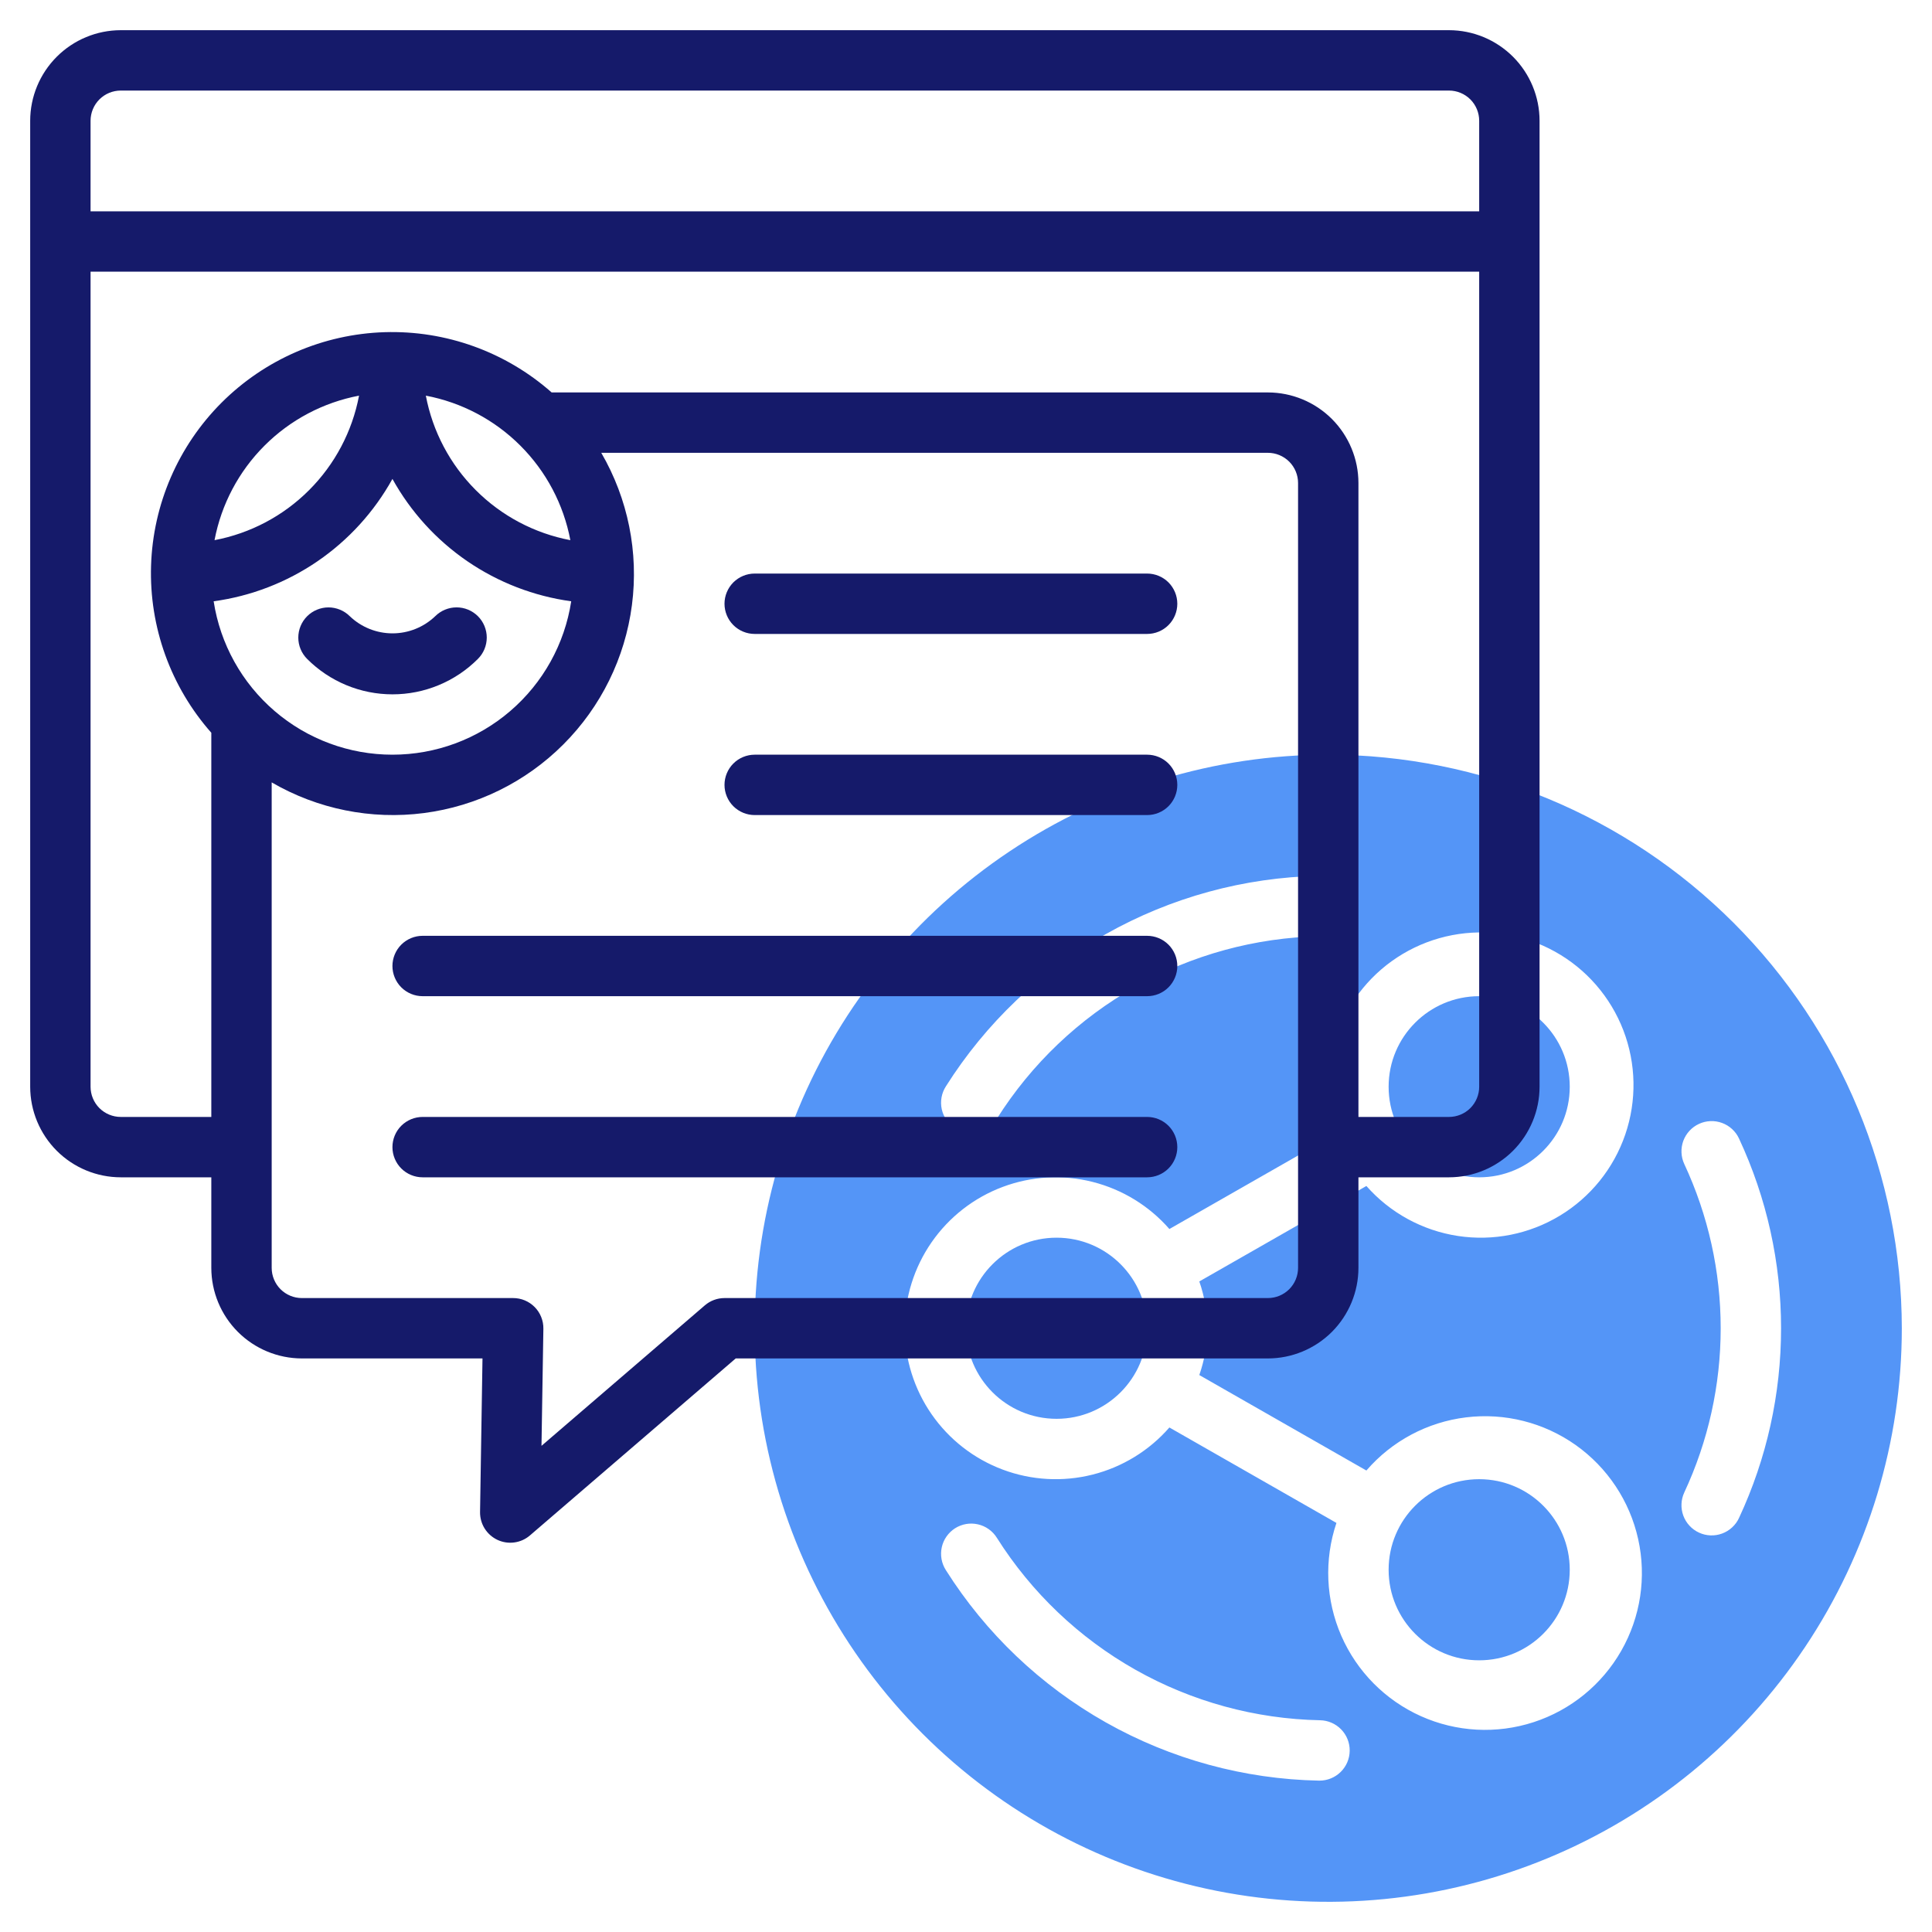
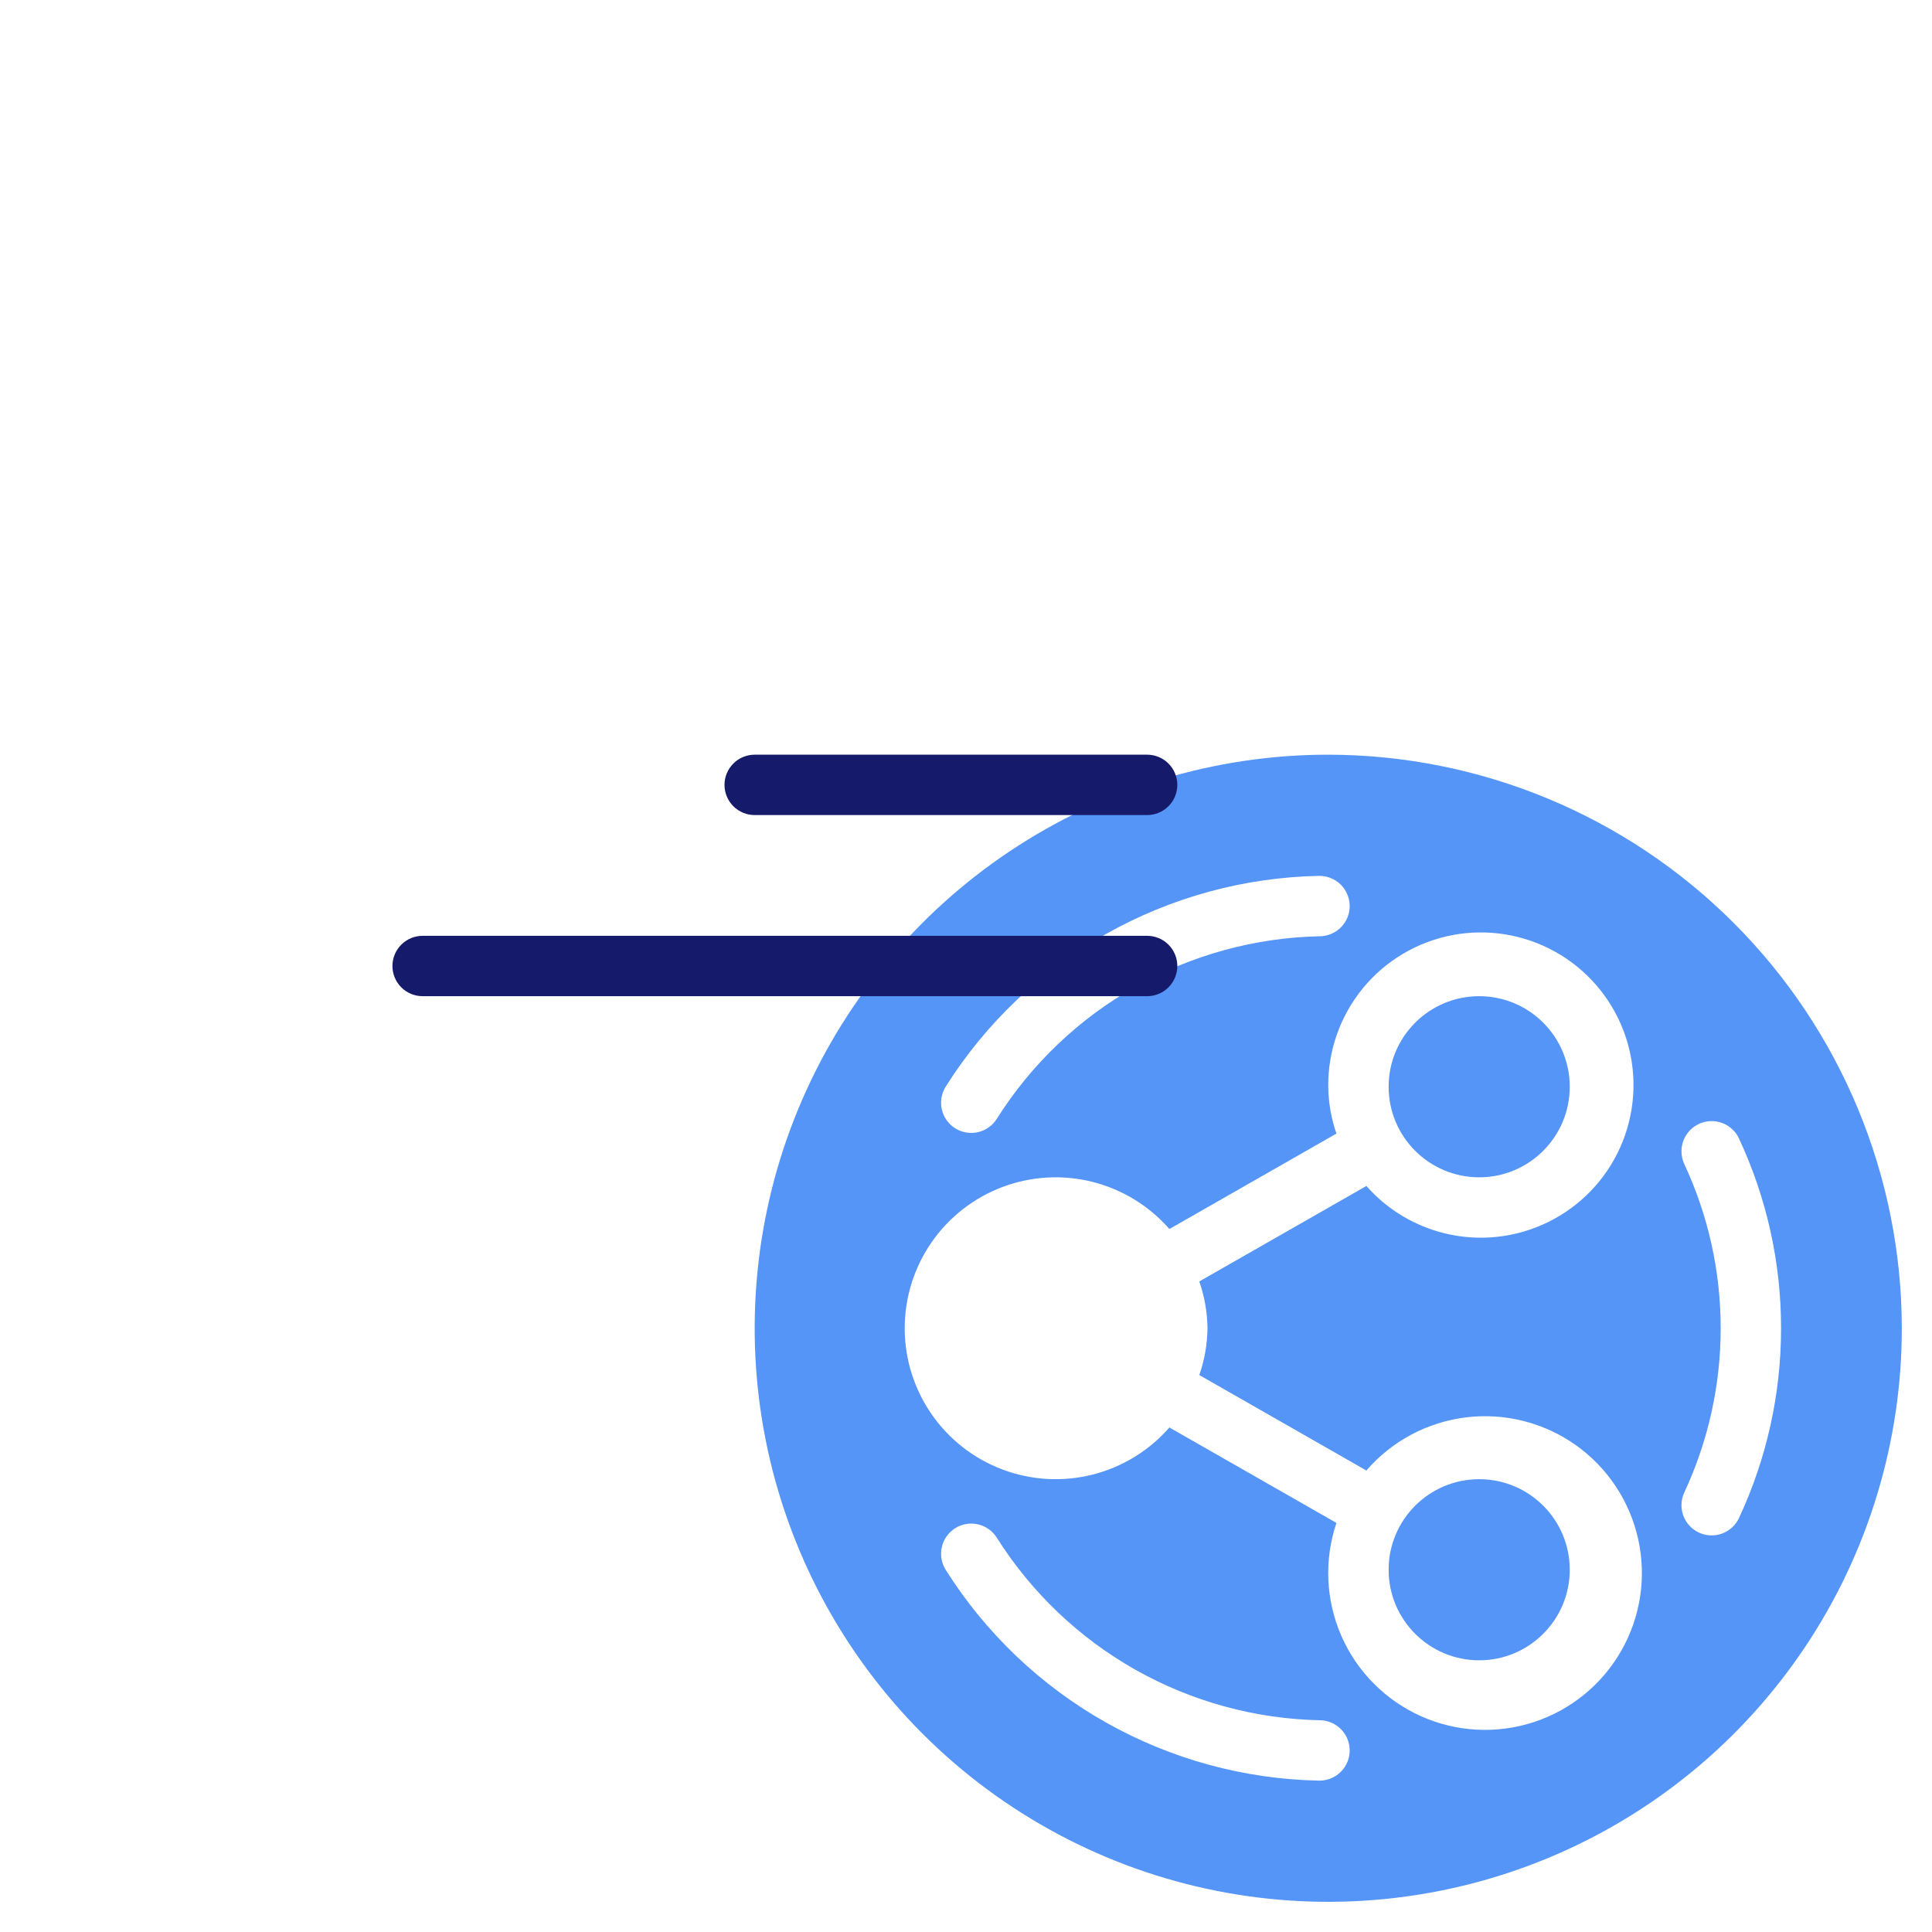
<svg xmlns="http://www.w3.org/2000/svg" width="80" height="80" viewBox="0 0 80 80" fill="none">
  <path d="M61.25 68.75C63.321 68.75 65 67.071 65 65C65 62.929 63.321 61.25 61.25 61.25C59.179 61.25 57.5 62.929 57.5 65C57.5 67.071 59.179 68.75 61.25 68.75Z" fill="#5495F7" />
  <path d="M61.25 48.75C63.321 48.75 65 47.071 65 45C65 42.929 63.321 41.25 61.25 41.25C59.179 41.25 57.5 42.929 57.5 45C57.5 47.071 59.179 48.75 61.25 48.75Z" fill="#5495F7" />
-   <path d="M43.75 58.75C45.821 58.75 47.5 57.071 47.5 55C47.5 52.929 45.821 51.25 43.75 51.25C41.679 51.25 40 52.929 40 55C40 57.071 41.679 58.75 43.75 58.75Z" fill="#5495F7" />
  <path d="M55 31.25C50.303 31.25 45.711 32.643 41.805 35.253C37.9 37.862 34.855 41.572 33.058 45.911C31.26 50.251 30.79 55.026 31.706 59.633C32.623 64.24 34.885 68.472 38.206 71.794C41.528 75.115 45.76 77.377 50.367 78.294C54.974 79.21 59.749 78.74 64.089 76.942C68.428 75.145 72.138 72.1 74.747 68.195C77.357 64.289 78.75 59.697 78.75 55C78.743 48.703 76.238 42.667 71.786 38.214C67.334 33.762 61.297 31.257 55 31.25ZM39.166 44.985C40.818 42.368 43.094 40.201 45.79 38.679C48.486 37.158 51.517 36.33 54.612 36.268C54.776 36.265 54.939 36.294 55.092 36.354C55.245 36.413 55.385 36.503 55.503 36.616C55.622 36.73 55.717 36.866 55.782 37.016C55.848 37.167 55.884 37.328 55.887 37.493C55.891 37.657 55.862 37.82 55.802 37.973C55.742 38.126 55.653 38.266 55.539 38.384C55.426 38.502 55.29 38.597 55.139 38.663C54.989 38.729 54.827 38.765 54.663 38.768C51.981 38.821 49.354 39.539 47.018 40.858C44.682 42.177 42.71 44.054 41.278 46.323C41.191 46.463 41.077 46.585 40.942 46.68C40.808 46.776 40.656 46.844 40.495 46.881C40.334 46.918 40.168 46.922 40.005 46.894C39.843 46.866 39.688 46.806 39.548 46.718C39.409 46.63 39.288 46.515 39.194 46.38C39.099 46.245 39.032 46.092 38.996 45.931C38.961 45.77 38.958 45.604 38.987 45.441C39.016 45.279 39.077 45.124 39.166 44.985ZM54.638 73.732H54.612C51.517 73.671 48.486 72.842 45.79 71.321C43.094 69.799 40.818 67.632 39.166 65.015C39.077 64.876 39.016 64.721 38.987 64.559C38.958 64.396 38.961 64.23 38.997 64.069C39.032 63.908 39.099 63.756 39.194 63.621C39.289 63.486 39.409 63.371 39.548 63.282C39.688 63.194 39.843 63.134 40.006 63.106C40.168 63.078 40.335 63.083 40.495 63.12C40.656 63.156 40.808 63.224 40.942 63.32C41.077 63.416 41.191 63.537 41.278 63.677C42.71 65.945 44.682 67.823 47.018 69.142C49.354 70.46 51.981 71.179 54.663 71.232C54.992 71.238 55.306 71.375 55.535 71.611C55.765 71.847 55.892 72.165 55.888 72.494C55.885 72.824 55.752 73.139 55.517 73.37C55.283 73.602 54.967 73.732 54.637 73.732H54.638ZM50 55C49.992 55.66 49.877 56.314 49.661 56.938L56.579 60.891C57.634 59.669 59.105 58.885 60.707 58.69C62.309 58.494 63.926 58.903 65.244 59.834C66.561 60.767 67.484 62.156 67.833 63.731C68.183 65.306 67.933 66.956 67.132 68.357C66.332 69.758 65.039 70.811 63.505 71.311C61.97 71.811 60.305 71.722 58.833 71.061C57.361 70.4 56.187 69.214 55.541 67.736C54.896 66.257 54.823 64.59 55.339 63.061L48.422 59.109C47.585 60.068 46.476 60.748 45.242 61.06C44.009 61.371 42.709 61.299 41.518 60.852C40.327 60.406 39.3 59.606 38.575 58.56C37.85 57.514 37.462 56.272 37.462 55C37.462 53.728 37.85 52.486 38.575 51.44C39.3 50.394 40.327 49.594 41.518 49.148C42.709 48.701 44.009 48.629 45.242 48.94C46.476 49.252 47.585 49.932 48.422 50.891L55.339 46.939C55.123 46.315 55.008 45.66 55 45C54.984 43.518 55.489 42.077 56.427 40.929C57.365 39.782 58.677 39.001 60.133 38.722C61.589 38.444 63.096 38.686 64.392 39.407C65.687 40.127 66.688 41.28 67.22 42.664C67.751 44.048 67.779 45.574 67.299 46.977C66.82 48.379 65.862 49.568 64.594 50.336C63.326 51.104 61.829 51.402 60.364 51.178C58.899 50.953 57.559 50.221 56.579 49.109L49.661 53.062C49.877 53.686 49.992 54.34 50 55ZM73.75 55C73.751 57.713 73.157 60.394 72.01 62.853C71.942 63.002 71.844 63.136 71.723 63.247C71.603 63.358 71.461 63.445 71.307 63.501C71.153 63.558 70.989 63.584 70.825 63.577C70.661 63.57 70.5 63.532 70.351 63.462C70.202 63.394 70.068 63.296 69.957 63.175C69.845 63.055 69.759 62.913 69.702 62.759C69.646 62.605 69.62 62.441 69.627 62.277C69.633 62.113 69.672 61.952 69.741 61.803C70.735 59.673 71.25 57.351 71.25 55C71.25 52.649 70.735 50.327 69.741 48.197C69.672 48.048 69.633 47.887 69.627 47.723C69.62 47.559 69.646 47.395 69.702 47.241C69.759 47.087 69.845 46.945 69.957 46.825C70.068 46.704 70.202 46.606 70.351 46.538C70.5 46.468 70.661 46.43 70.825 46.423C70.989 46.416 71.153 46.442 71.307 46.499C71.461 46.555 71.603 46.642 71.723 46.753C71.844 46.864 71.942 46.998 72.01 47.147C73.157 49.606 73.751 52.287 73.75 55Z" fill="#5495F7" />
-   <path d="M60 1.25H5C4.006 1.251 3.053 1.647 2.35 2.35C1.647 3.053 1.251 4.006 1.25 5V45C1.251 45.994 1.647 46.947 2.35 47.651C3.053 48.353 4.006 48.749 5 48.75H8.75V52.5C8.751 53.494 9.147 54.447 9.85 55.151C10.553 55.853 11.506 56.249 12.5 56.25H19.979L19.878 62.612C19.875 62.853 19.941 63.09 20.069 63.294C20.197 63.498 20.381 63.66 20.599 63.763C20.817 63.865 21.059 63.902 21.298 63.869C21.537 63.837 21.761 63.736 21.943 63.579L30.464 56.25H52.5C53.494 56.249 54.447 55.853 55.151 55.151C55.853 54.447 56.249 53.494 56.25 52.5V48.75H60C60.994 48.749 61.947 48.353 62.651 47.651C63.353 46.947 63.749 45.994 63.75 45V5C63.749 4.006 63.353 3.053 62.651 2.35C61.947 1.647 60.994 1.251 60 1.25ZM5 3.75H60C60.331 3.75 60.649 3.882 60.884 4.116C61.118 4.351 61.25 4.669 61.25 5V8.75H3.75V5C3.75 4.669 3.882 4.351 4.116 4.116C4.351 3.882 4.669 3.75 5 3.75ZM23.617 22.367C22.134 22.086 20.77 21.365 19.703 20.297C18.635 19.23 17.914 17.866 17.633 16.383C19.116 16.664 20.48 17.385 21.547 18.453C22.615 19.52 23.336 20.884 23.617 22.367ZM16.25 19.831C17.005 21.193 18.067 22.36 19.352 23.24C20.637 24.119 22.11 24.687 23.653 24.898C23.381 26.667 22.485 28.279 21.127 29.444C19.769 30.61 18.039 31.25 16.25 31.25C14.461 31.25 12.731 30.61 11.373 29.444C10.015 28.279 9.119 26.667 8.847 24.898C10.39 24.687 11.863 24.119 13.148 23.24C14.433 22.36 15.495 21.193 16.25 19.831ZM8.883 22.367C9.164 20.884 9.885 19.52 10.953 18.453C12.02 17.385 13.384 16.664 14.867 16.383C14.586 17.866 13.865 19.23 12.797 20.297C11.73 21.365 10.366 22.086 8.883 22.367V22.367ZM53.75 52.5C53.75 52.831 53.618 53.149 53.384 53.384C53.149 53.618 52.831 53.75 52.5 53.75H30C29.701 53.75 29.411 53.858 29.185 54.053L22.422 59.869L22.5 55.02C22.503 54.854 22.472 54.689 22.41 54.535C22.349 54.381 22.257 54.241 22.141 54.123C22.024 54.005 21.886 53.911 21.733 53.847C21.58 53.783 21.416 53.75 21.25 53.75H12.5C12.168 53.75 11.851 53.618 11.616 53.384C11.382 53.149 11.25 52.831 11.25 52.5V32.397C13.154 33.504 15.371 33.951 17.555 33.667C19.74 33.383 21.769 32.384 23.326 30.826C24.884 29.269 25.883 27.24 26.167 25.055C26.451 22.871 26.004 20.654 24.897 18.75H52.5C52.831 18.75 53.149 18.882 53.384 19.116C53.618 19.351 53.75 19.669 53.75 20V52.5ZM60 46.25H56.25V20C56.249 19.006 55.853 18.053 55.151 17.349C54.447 16.646 53.494 16.251 52.5 16.25H22.842C20.938 14.568 18.464 13.676 15.924 13.755C13.385 13.834 10.971 14.878 9.174 16.674C7.378 18.471 6.334 20.885 6.255 23.424C6.176 25.964 7.068 28.438 8.75 30.342V46.25H5C4.669 46.25 4.351 46.118 4.116 45.884C3.882 45.649 3.75 45.331 3.75 45V11.25H61.25V45C61.25 45.331 61.118 45.649 60.884 45.884C60.649 46.118 60.331 46.25 60 46.25Z" fill="#151A6A" />
-   <path d="M47.5 23.75H31.25C30.919 23.75 30.601 23.882 30.366 24.116C30.132 24.351 30 24.669 30 25C30 25.331 30.132 25.649 30.366 25.884C30.601 26.118 30.919 26.25 31.25 26.25H47.5C47.831 26.25 48.15 26.118 48.384 25.884C48.618 25.649 48.75 25.331 48.75 25C48.75 24.669 48.618 24.351 48.384 24.116C48.15 23.882 47.831 23.75 47.5 23.75Z" fill="#151A6A" />
  <path d="M47.5 31.25H31.25C30.919 31.25 30.601 31.382 30.366 31.616C30.132 31.851 30 32.169 30 32.5C30 32.831 30.132 33.15 30.366 33.384C30.601 33.618 30.919 33.75 31.25 33.75H47.5C47.831 33.75 48.15 33.618 48.384 33.384C48.618 33.15 48.75 32.831 48.75 32.5C48.75 32.169 48.618 31.851 48.384 31.616C48.15 31.382 47.831 31.25 47.5 31.25Z" fill="#151A6A" />
  <path d="M47.5 38.75H17.5C17.169 38.75 16.851 38.882 16.616 39.116C16.382 39.35 16.25 39.669 16.25 40C16.25 40.331 16.382 40.65 16.616 40.884C16.851 41.118 17.169 41.25 17.5 41.25H47.5C47.831 41.25 48.15 41.118 48.384 40.884C48.618 40.65 48.75 40.331 48.75 40C48.75 39.669 48.618 39.35 48.384 39.116C48.15 38.882 47.831 38.75 47.5 38.75Z" fill="#151A6A" />
-   <path d="M47.5 46.25H17.5C17.169 46.25 16.851 46.382 16.616 46.616C16.382 46.85 16.25 47.169 16.25 47.5C16.25 47.831 16.382 48.15 16.616 48.384C16.851 48.618 17.169 48.75 17.5 48.75H47.5C47.831 48.75 48.15 48.618 48.384 48.384C48.618 48.15 48.75 47.831 48.75 47.5C48.75 47.169 48.618 46.85 48.384 46.616C48.15 46.382 47.831 46.25 47.5 46.25Z" fill="#151A6A" />
-   <path d="M19.788 27.285C19.904 27.169 19.997 27.031 20.06 26.88C20.123 26.728 20.155 26.565 20.156 26.401C20.156 26.236 20.123 26.074 20.061 25.922C19.998 25.77 19.906 25.632 19.79 25.516C19.673 25.4 19.535 25.308 19.384 25.245C19.232 25.182 19.069 25.15 18.905 25.15C18.74 25.15 18.578 25.183 18.426 25.246C18.274 25.309 18.136 25.401 18.02 25.517C17.544 25.972 16.911 26.226 16.253 26.226C15.594 26.226 14.961 25.972 14.485 25.517C14.369 25.401 14.231 25.309 14.08 25.247C13.928 25.184 13.766 25.151 13.601 25.151C13.437 25.151 13.275 25.184 13.123 25.247C12.972 25.309 12.834 25.401 12.718 25.517C12.483 25.752 12.352 26.07 12.352 26.401C12.352 26.566 12.384 26.728 12.447 26.88C12.509 27.031 12.602 27.169 12.718 27.285C13.182 27.75 13.733 28.119 14.339 28.37C14.946 28.622 15.596 28.751 16.253 28.751C16.91 28.751 17.56 28.622 18.166 28.37C18.773 28.119 19.324 27.75 19.788 27.285Z" fill="#151A6A" />
</svg>